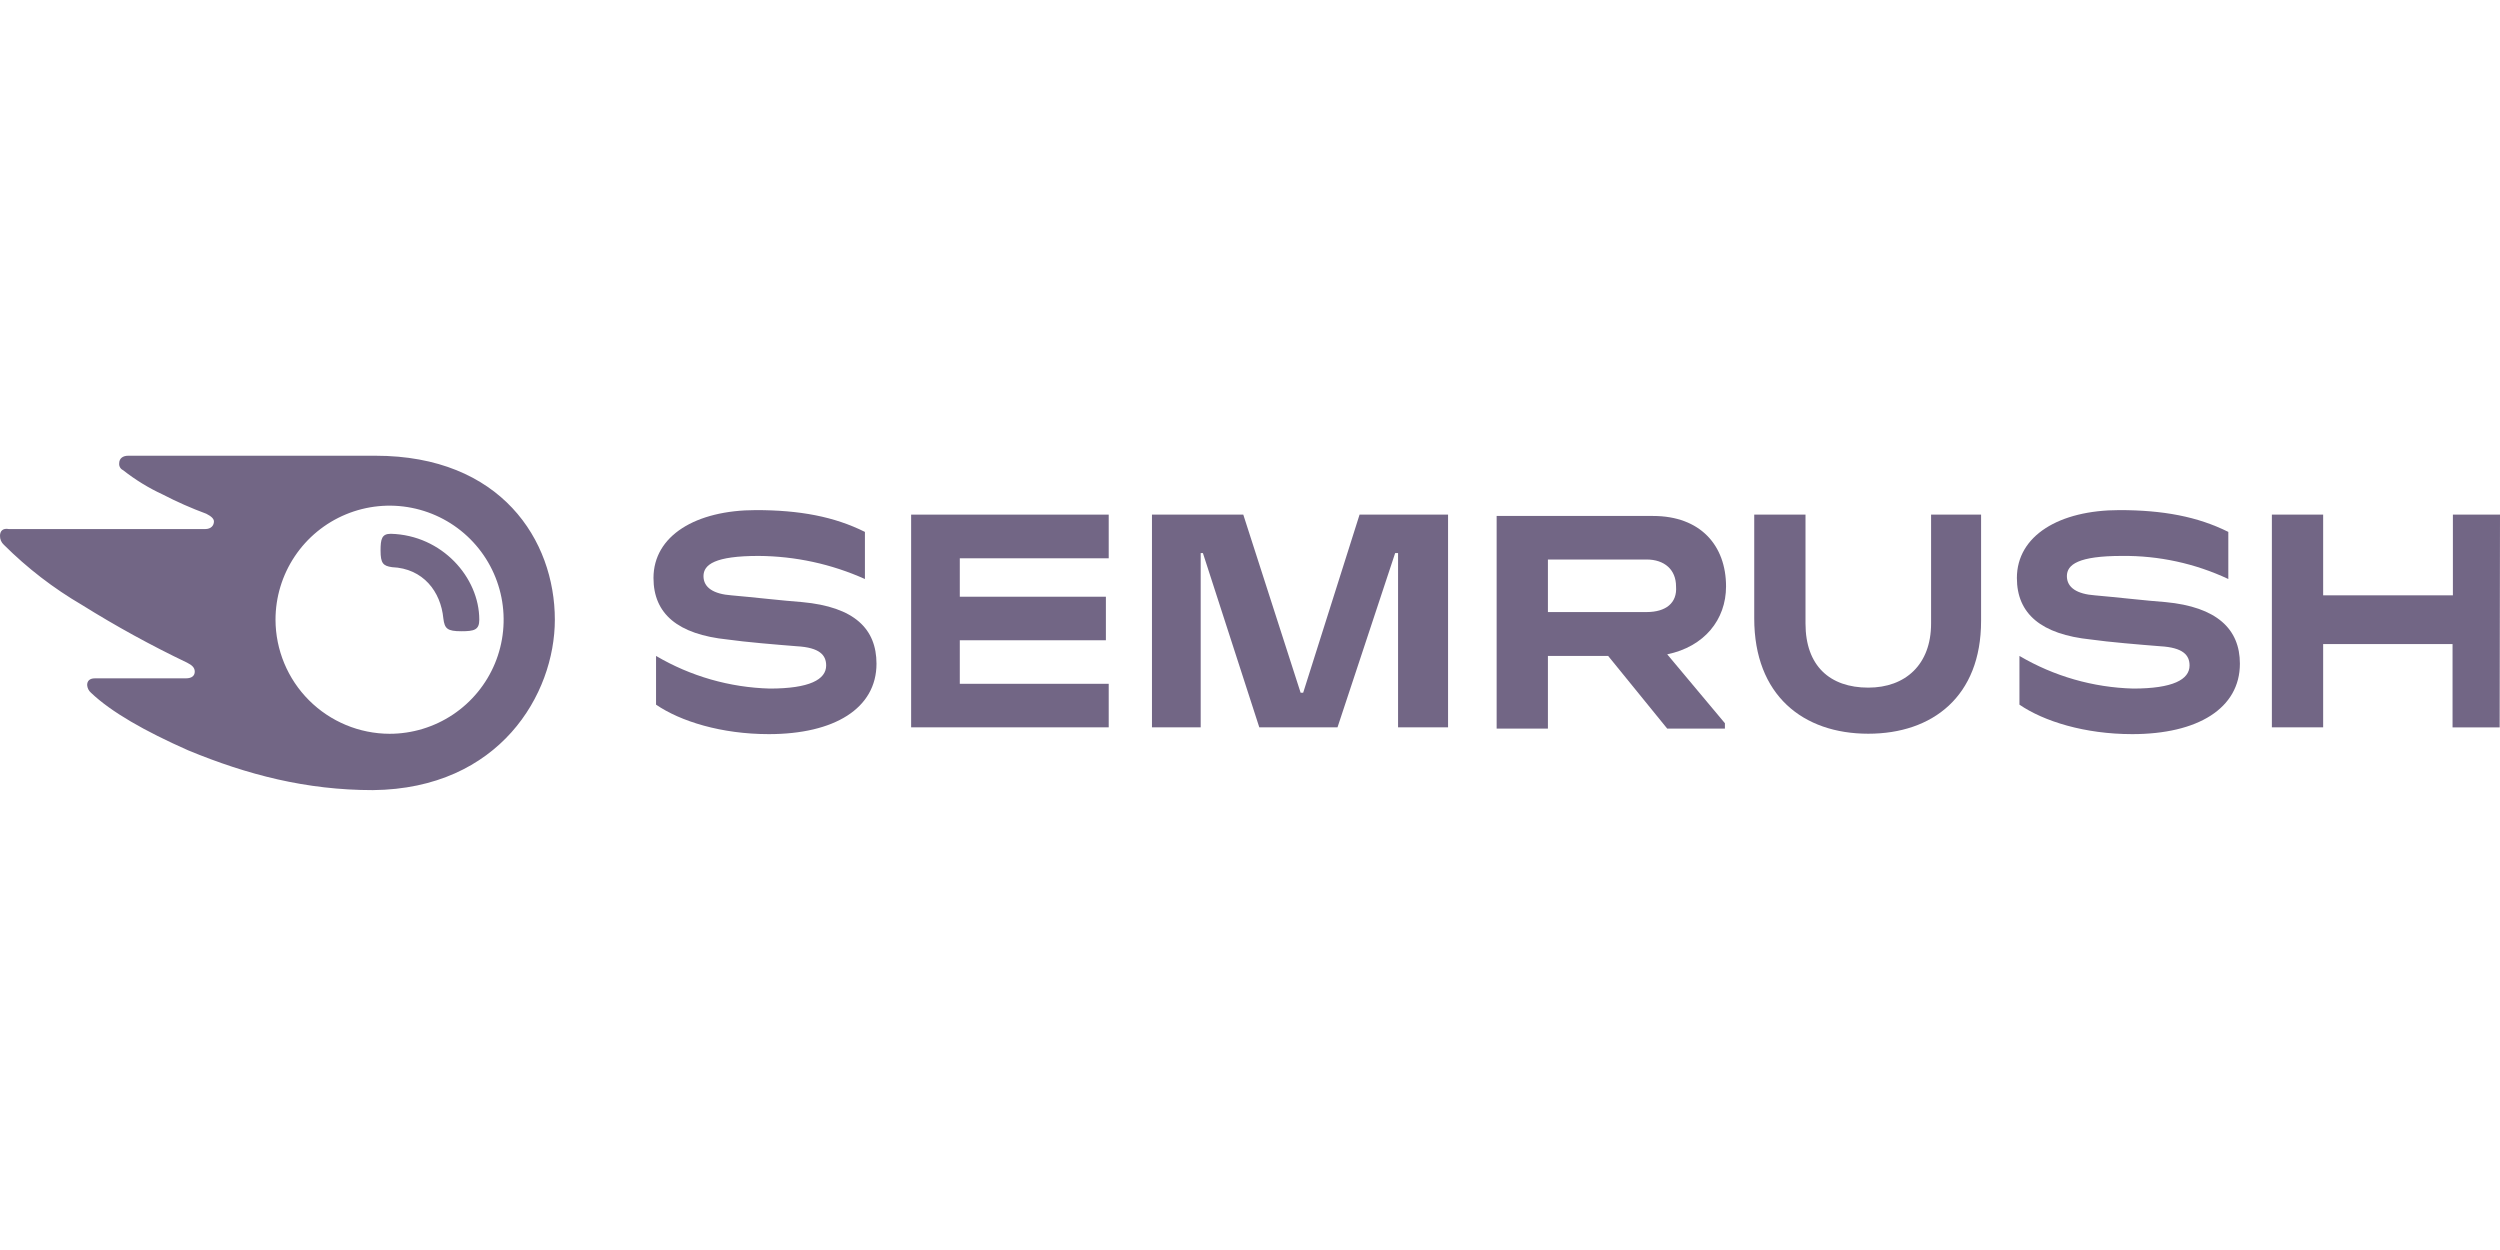
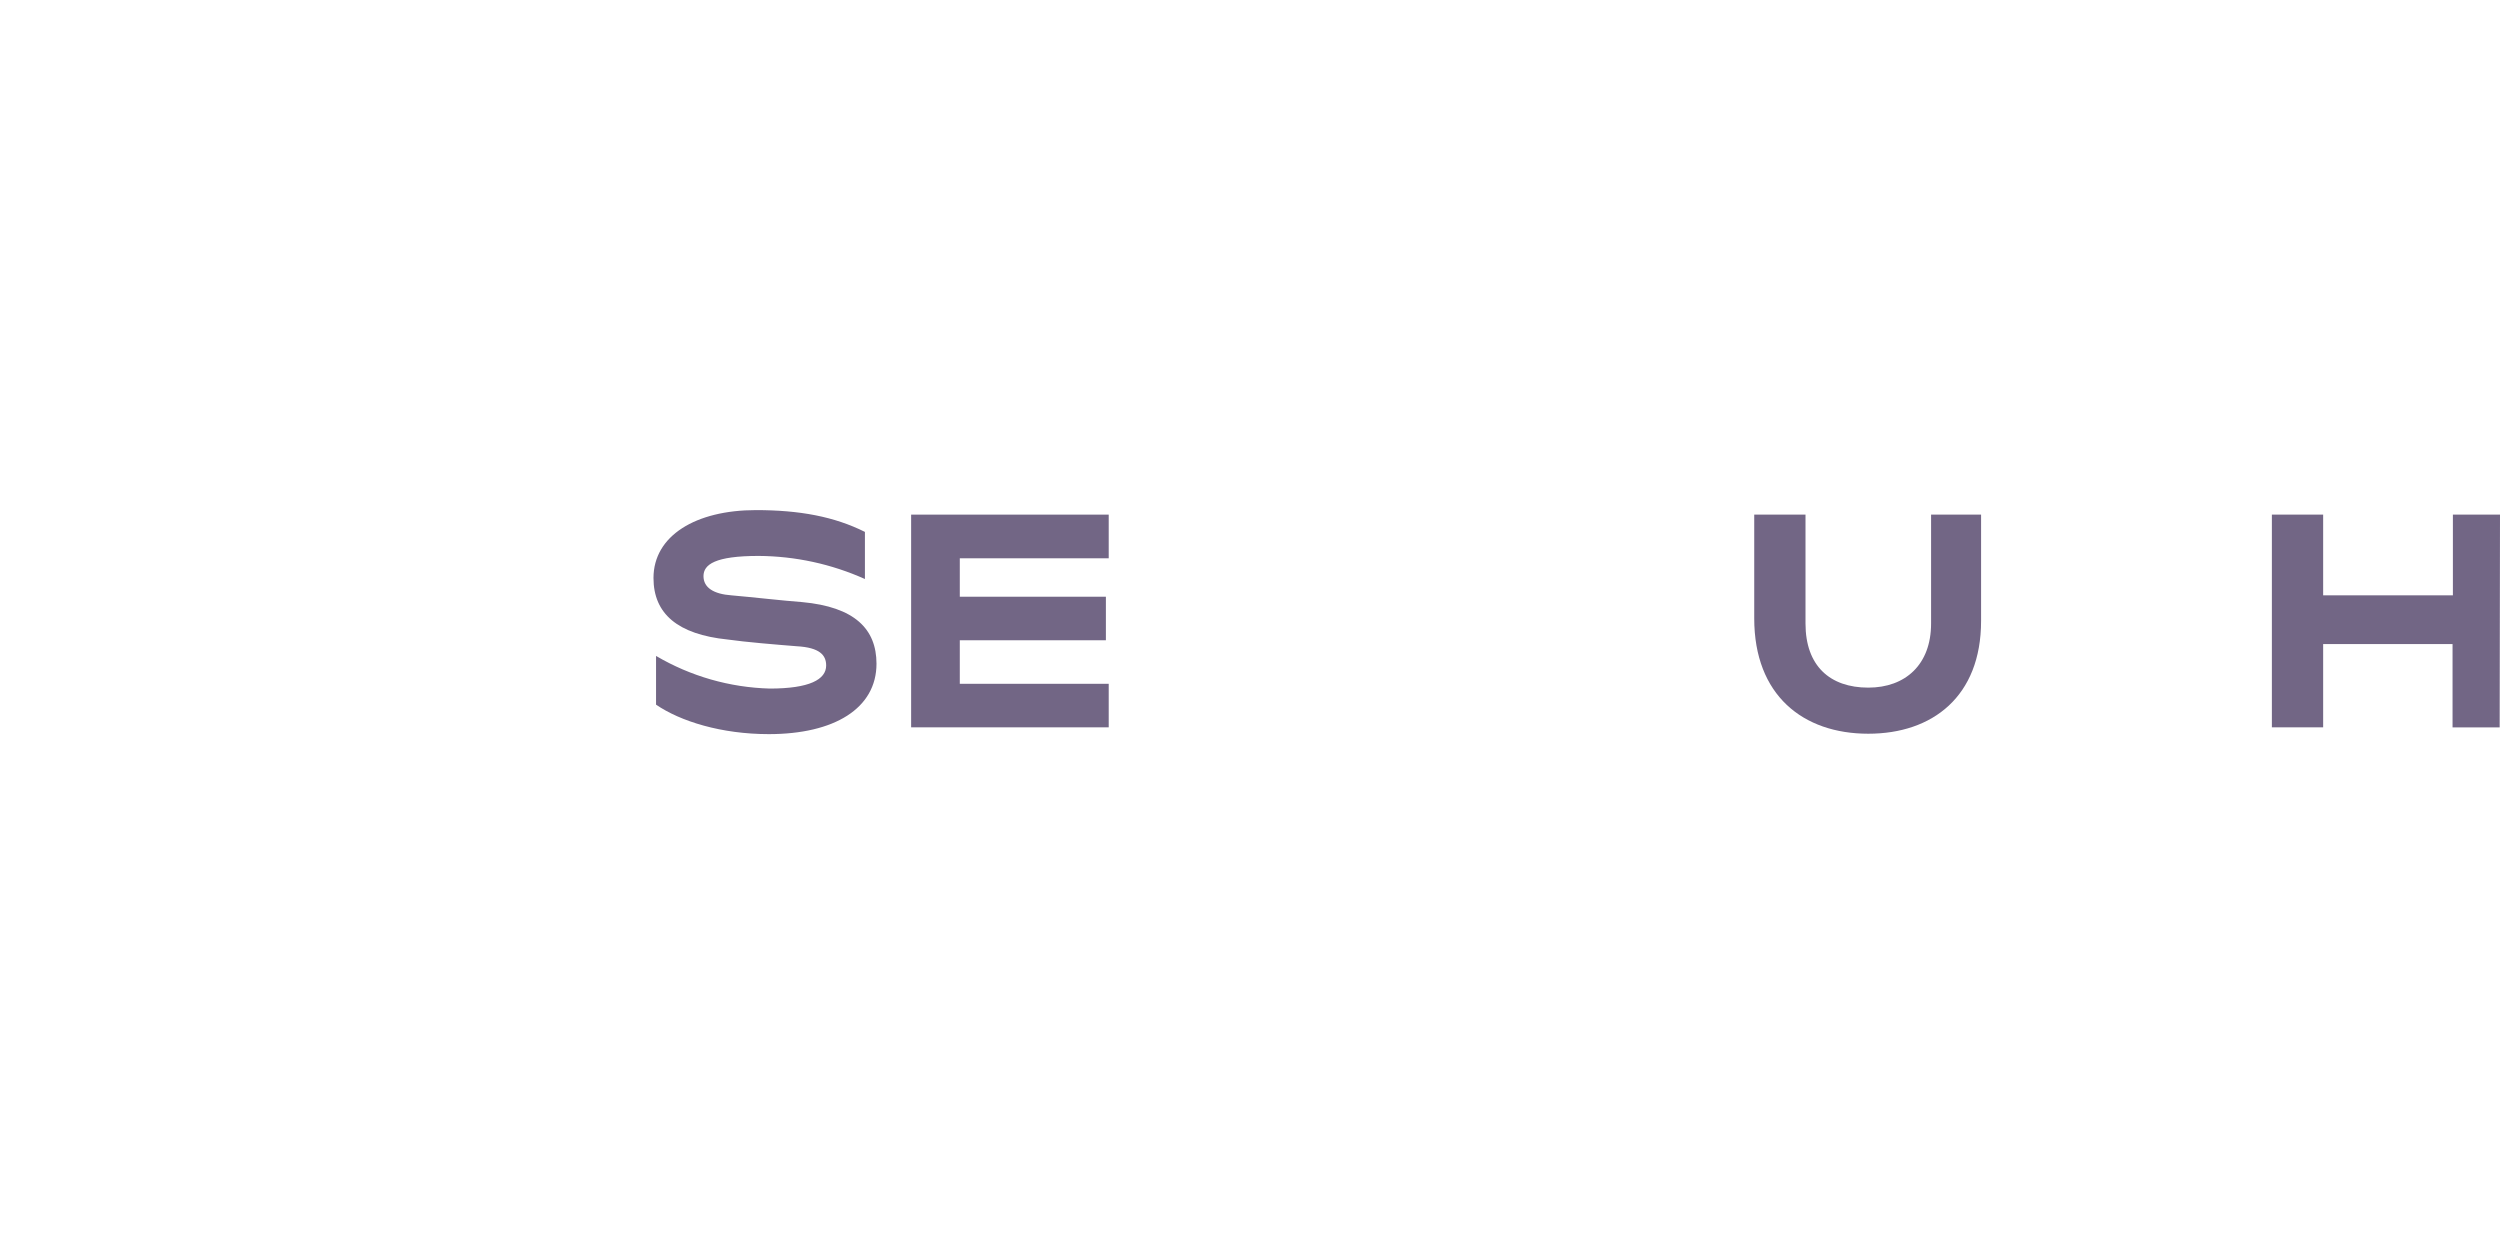
<svg xmlns="http://www.w3.org/2000/svg" width="192" height="96" viewBox="0 0 192 96" fill="none">
-   <path d="M132.56 45.037C132.56 41.89 130.591 39.626 126.953 39.626H114.942V55.958H118.88V50.376H123.506L128.043 55.958H132.473V55.544L128.043 50.252C130.886 49.663 132.56 47.596 132.56 45.037ZM126.457 47.006H118.88V42.97H126.457C127.837 42.97 128.72 43.755 128.72 45.037C128.819 46.314 127.935 47.006 126.457 47.006Z" fill="#726685" />
  <path d="M192 39.523H188.382V45.724H178.418V39.523H174.48V55.859H178.418V49.466H188.356V55.865H191.974L192 39.523Z" fill="#726685" />
-   <path d="M104.415 39.523L100.084 53.203H99.888L95.484 39.523H88.471V55.859H92.213V42.474H92.383L96.714 55.859H102.72L107.149 42.474H107.371V55.859H111.211V39.523H104.415Z" fill="#726685" />
  <path d="M61.604 46.241C60.224 46.142 57.666 45.848 56.193 45.724C54.813 45.626 54.028 45.135 54.028 44.246C54.028 43.357 54.911 42.695 58.26 42.695C61.076 42.712 63.857 43.316 66.426 44.468V40.85C64.064 39.672 61.408 39.176 58.059 39.176C53.433 39.176 50.188 41.145 50.188 44.39C50.188 47.145 52.059 48.721 55.873 49.114C57.253 49.311 59.614 49.507 61.186 49.631C62.958 49.729 63.449 50.318 63.449 51.109C63.449 52.189 62.168 52.882 59.118 52.882C56.042 52.799 53.036 51.936 50.384 50.375V54.117C52.255 55.399 55.402 56.381 59.046 56.381C64.064 56.381 67.315 54.412 67.315 50.97C67.31 48.308 65.641 46.613 61.604 46.241Z" fill="#726685" />
  <path d="M69.975 39.523V55.859H85.149V52.516H73.712V49.172H84.932V45.828H73.712V42.877H85.149V39.523H69.975Z" fill="#726685" />
-   <path d="M166.313 46.241C164.933 46.142 162.375 45.848 160.902 45.724C159.522 45.626 158.737 45.135 158.737 44.246C158.737 43.357 159.621 42.695 162.97 42.695C165.79 42.664 168.582 43.27 171.135 44.468V40.85C168.773 39.672 166.117 39.176 162.768 39.176C158.142 39.176 154.897 41.145 154.897 44.39C154.897 47.145 156.768 48.721 160.582 49.114C161.962 49.311 164.324 49.507 165.895 49.631C167.667 49.729 168.158 50.318 168.158 51.109C168.158 52.189 166.877 52.882 163.827 52.882C160.751 52.799 157.746 51.936 155.093 50.375V54.117C156.964 55.399 160.112 56.381 163.755 56.381C168.773 56.381 172.024 54.412 172.024 50.97C172.024 48.308 170.252 46.613 166.313 46.241Z" fill="#726685" />
  <path d="M148.307 39.523V47.89C148.307 51.037 146.338 52.81 143.485 52.81C140.534 52.81 138.663 51.136 138.663 47.89V39.523H134.725V47.492C134.725 53.394 138.467 56.35 143.485 56.35C148.405 56.35 152.147 53.498 152.147 47.688V39.523H148.307Z" fill="#726685" />
-   <path d="M36.809 47.595C36.809 48.381 36.416 48.479 35.429 48.479C34.349 48.479 34.147 48.282 34.049 47.497C33.852 45.429 32.498 43.657 30.11 43.559C29.423 43.46 29.227 43.264 29.227 42.277C29.227 41.393 29.325 40.995 30.012 40.995C33.95 41.099 36.809 44.349 36.809 47.595ZM42.612 47.595C42.612 41.491 38.478 35 28.834 35H9.841C9.448 35 9.153 35.196 9.153 35.589C9.143 35.695 9.166 35.802 9.219 35.894C9.271 35.987 9.351 36.061 9.448 36.106C10.387 36.847 11.411 37.475 12.497 37.977C13.58 38.539 14.697 39.032 15.841 39.455C16.234 39.651 16.43 39.848 16.43 40.044C16.43 40.339 16.234 40.633 15.743 40.633H0.688C0.171 40.535 0 40.83 0 41.15C-0.003 41.279 0.021 41.407 0.072 41.526C0.123 41.645 0.199 41.751 0.295 41.838C2.091 43.63 4.109 45.184 6.3 46.463C8.904 48.09 11.598 49.568 14.368 50.892C14.761 51.089 14.957 51.285 14.957 51.58C14.957 51.874 14.761 52.097 14.27 52.097H7.282C6.89 52.097 6.693 52.293 6.693 52.613C6.701 52.726 6.731 52.836 6.781 52.938C6.832 53.039 6.902 53.129 6.988 53.203C8.538 54.681 11.122 56.154 14.466 57.632C18.994 59.503 23.521 60.681 28.638 60.681C38.38 60.583 42.612 53.301 42.612 47.595ZM29.919 56.355C27.598 56.348 25.374 55.423 23.732 53.782C22.091 52.141 21.166 49.916 21.159 47.595C21.159 45.862 21.673 44.169 22.636 42.728C23.598 41.288 24.966 40.165 26.567 39.502C28.168 38.839 29.929 38.665 31.628 39.003C33.328 39.341 34.889 40.175 36.114 41.401C37.339 42.626 38.173 44.187 38.511 45.886C38.849 47.585 38.676 49.347 38.013 50.947C37.35 52.548 36.227 53.916 34.786 54.879C33.346 55.841 31.652 56.355 29.919 56.355Z" fill="#726685" />
</svg>